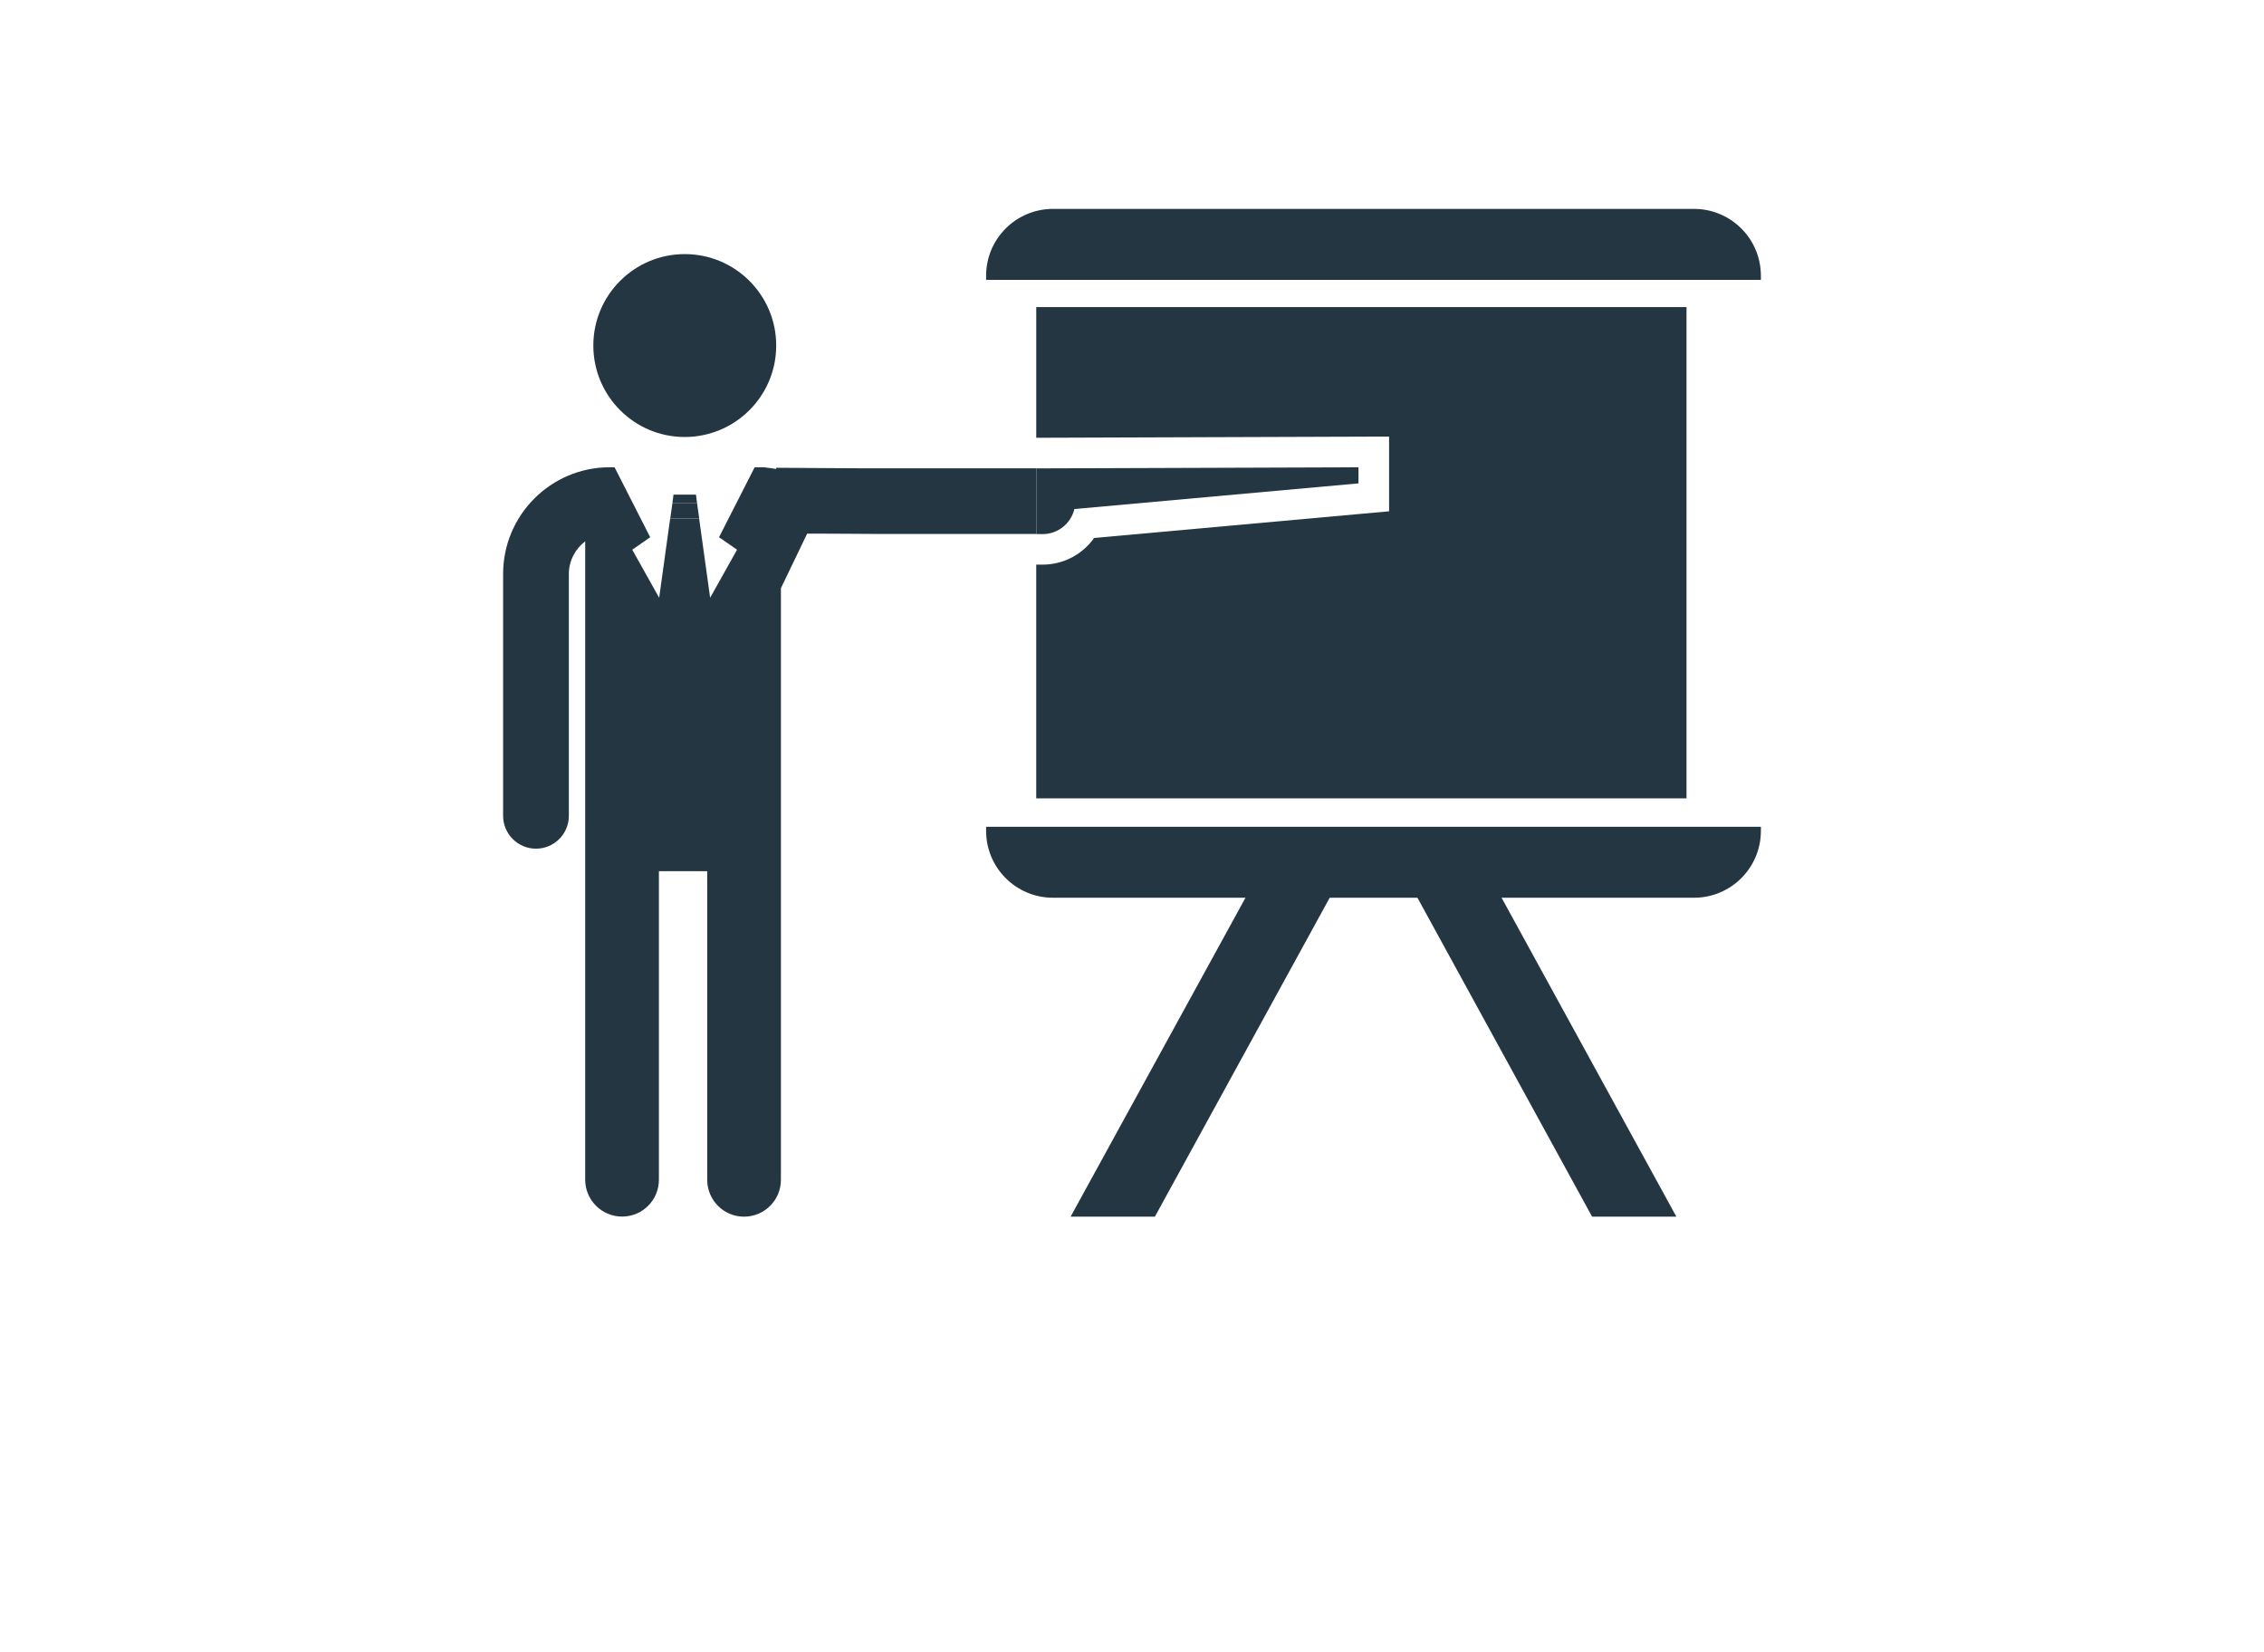
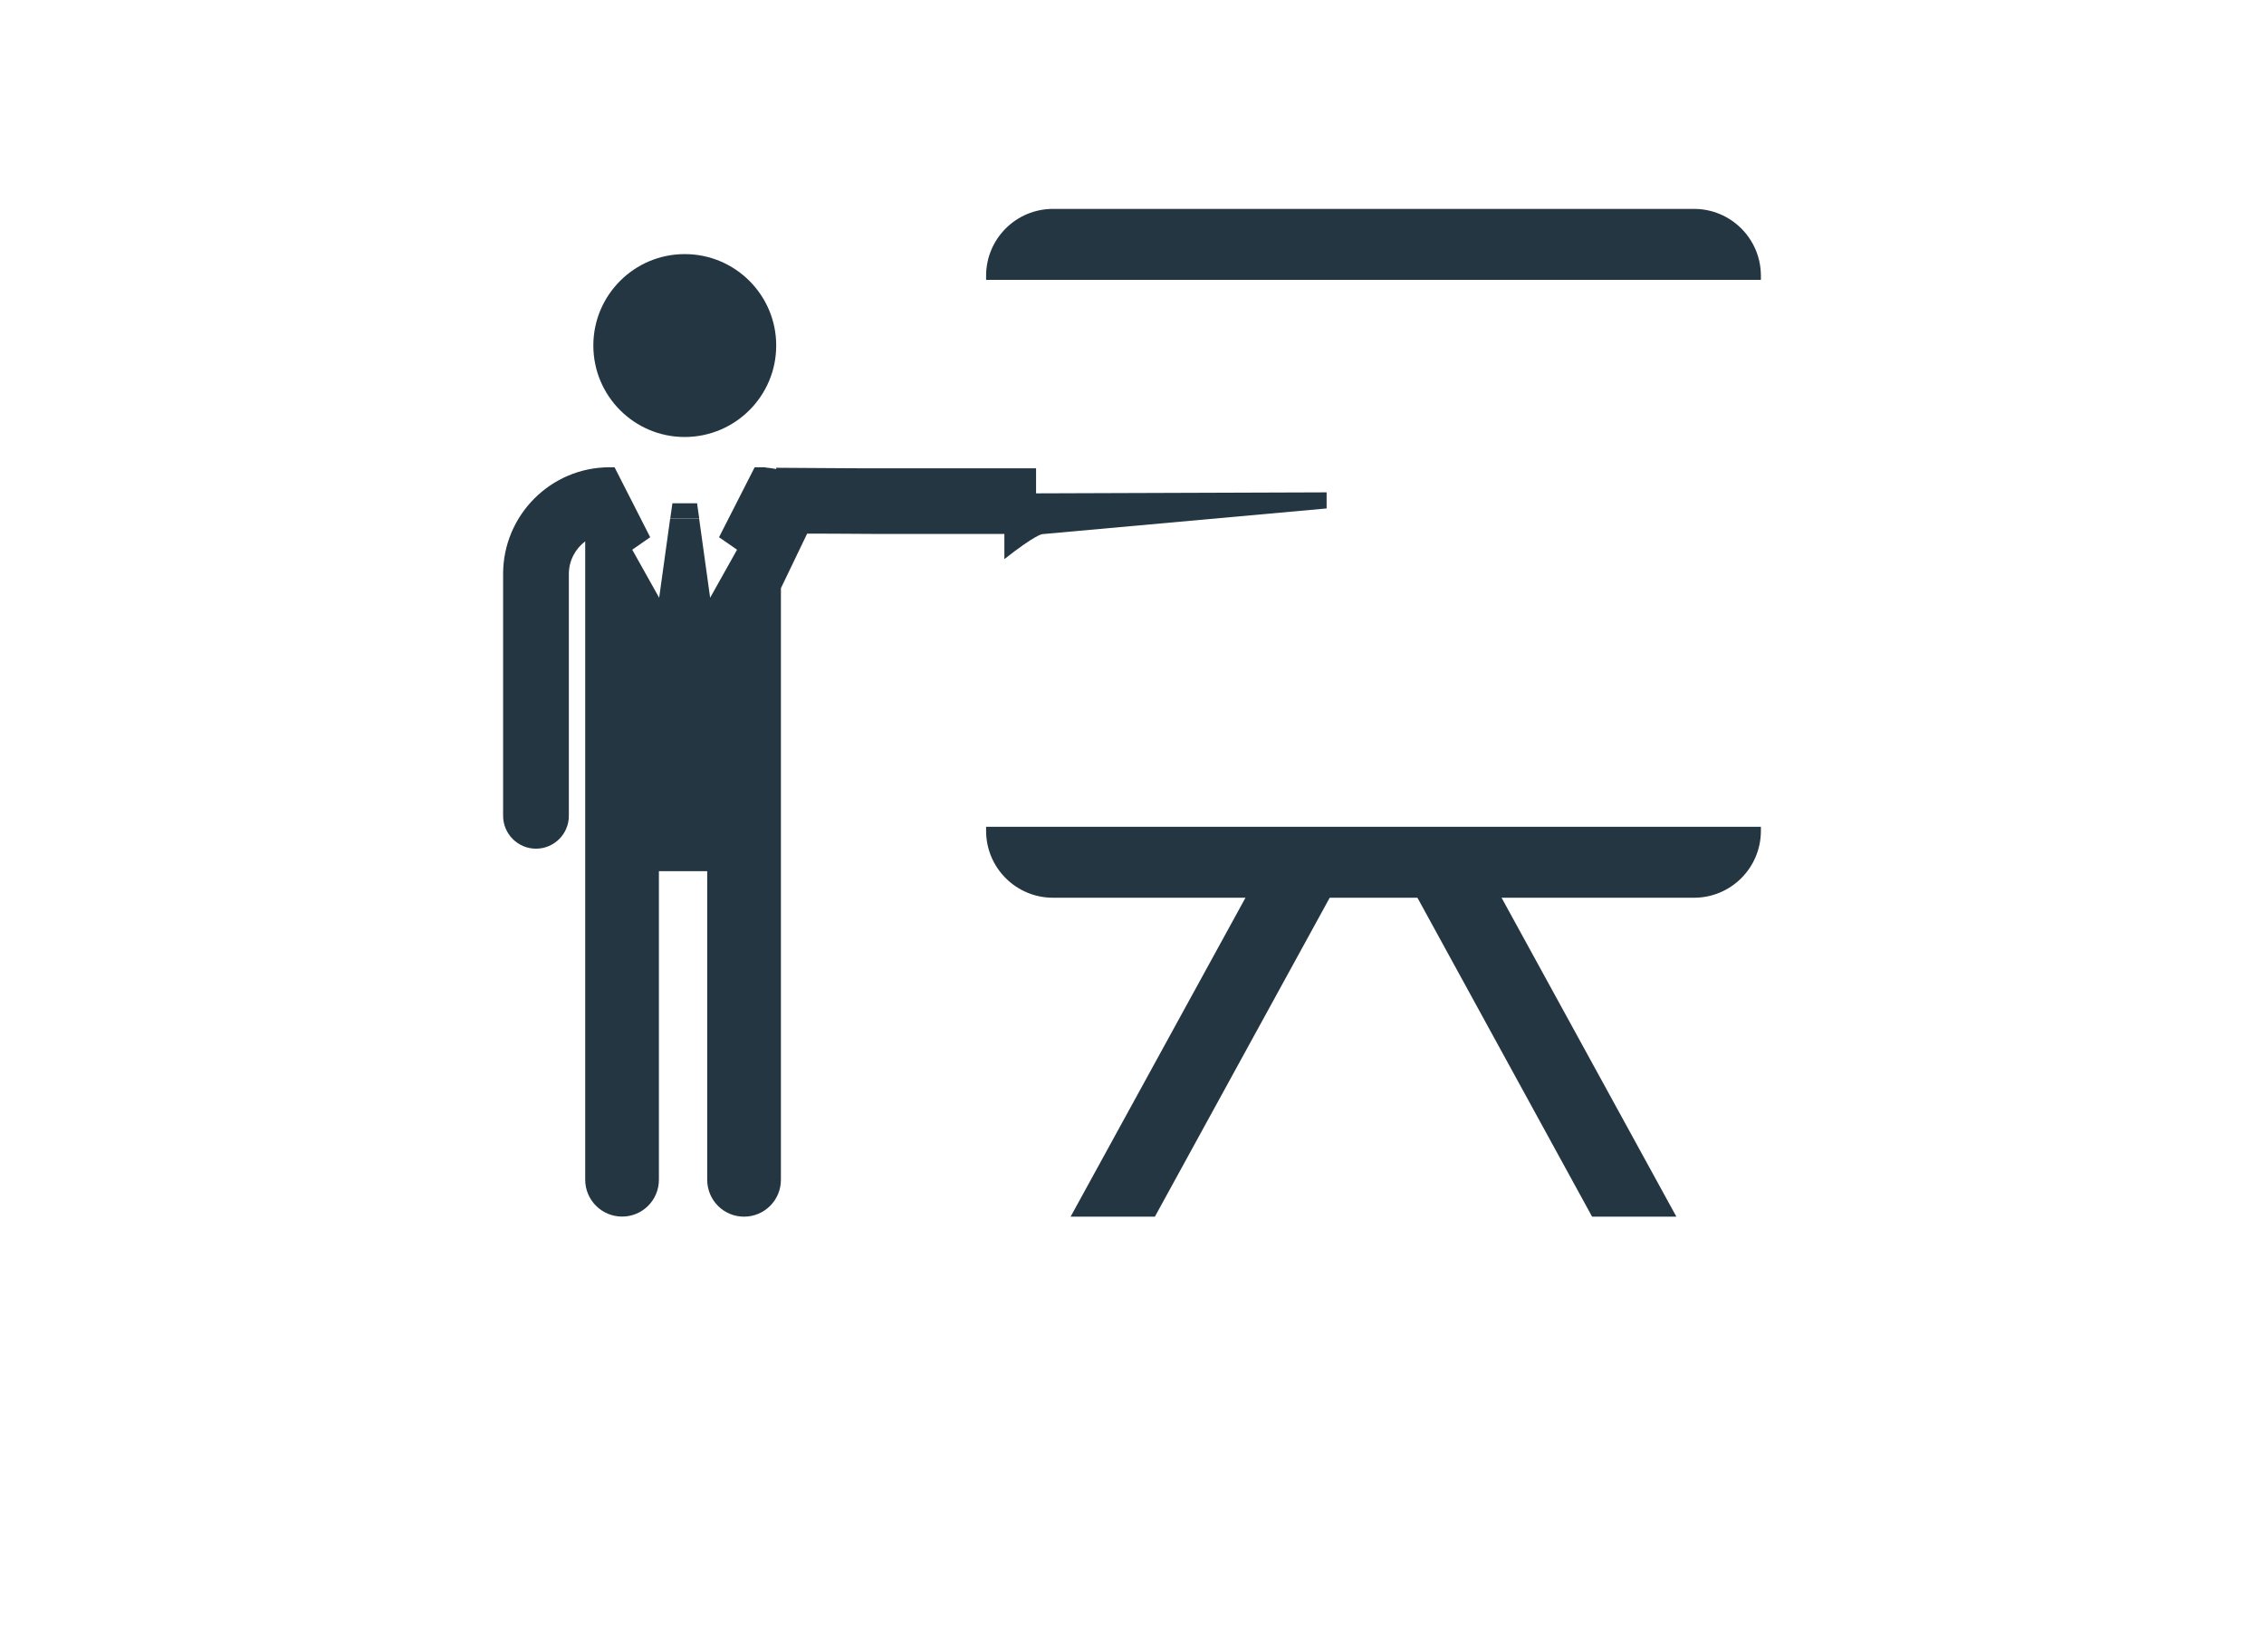
<svg xmlns="http://www.w3.org/2000/svg" version="1.1" id="Layer_1" x="0px" y="0px" viewBox="0 0 270 197" style="enable-background:new 0 0 270 197;" xml:space="preserve">
  <style type="text/css">
	.st0{fill:none;}
	.st1{fill:#233642;}
</style>
  <rect x="60" y="10" class="st0" width="150" height="150" />
  <g>
    <g>
      <g>
        <path class="st1" d="M210,33.37h-92.4v-0.48c0-4.41,3.57-7.98,7.98-7.98h76.44c4.41,0,7.98,3.57,7.98,7.98V33.37z" />
        <path class="st1" d="M210,98.59h-92.4v0.48c0,4.41,3.57,7.98,7.98,7.98h76.44c4.41,0,7.98-3.57,7.98-7.98V98.59z" />
      </g>
      <polygon class="st1" points="199.92,145.08 175.6,100.71 167.88,104.93 189.87,145.08   " />
      <polygon class="st1" points="127.68,145.08 152.01,100.71 159.74,104.93 137.73,145.08   " />
    </g>
    <g>
-       <path class="st1" d="M162,52.07l3.66-0.01v3.66v1.92v3.33l-3.32,0.3l-31.86,2.88c-1.38,1.95-3.64,3.18-6.15,3.18h-0.75V95.2h77.55    V36.62h-77.55v15.58h0.74L162,52.07z" />
      <path class="st1" d="M92.57,41.2c0-6.01-4.88-10.9-10.91-10.9c-6.01,0-10.9,4.88-10.9,10.9s4.88,10.91,10.9,10.91    C87.68,52.1,92.57,47.23,92.57,41.2z" />
      <path class="st1" d="M92.61,55.78c-0.03,0-0.04,0-0.04,0v0.15c-0.42-0.07-0.84-0.15-1.28-0.18v-0.03H90l-4.25,8.34l2.15,1.49    l-3.21,5.73l-1.31-9.43h-0.56h-1.17h-1.17h-0.56l-1.31,9.43l-3.21-5.73l2.14-1.49l-4.25-8.34h-0.6C65.7,55.72,60,61.42,60,68.44    v28.84c0,2.16,1.76,3.92,3.92,3.92c2.16,0,3.92-1.75,3.92-3.92V68.44c0-1.59,0.78-3,1.95-3.89V95.9c0,1.09,0,4.49,0,5.29v39.48    c0,2.43,1.97,4.4,4.4,4.4c2.43,0,4.39-1.96,4.39-4.4v-36.79h5.76v36.8c0,2.43,1.96,4.4,4.39,4.4s4.4-1.96,4.4-4.4v-33.47v-6.01    c0-0.81,0-4.21,0-5.29V70.14l3.13-6.51c1.07,0,2.24,0.01,3.36,0.01c2.6,0.01,4.92,0.03,4.98,0.03h18.96v-7.83h-18.94    C104.46,55.87,93.43,55.78,92.61,55.78z" />
-       <path class="st1" d="M124.33,63.69c1.85,0,3.38-1.27,3.8-2.99l33.88-3.06v-1.92l-37.68,0.13h-0.75v7.83    C123.58,63.68,124.33,63.68,124.33,63.69z" />
+       <path class="st1" d="M124.33,63.69l33.88-3.06v-1.92l-37.68,0.13h-0.75v7.83    C123.58,63.68,124.33,63.68,124.33,63.69z" />
      <polygon class="st1" points="81.66,61.84 82.83,61.84 83.39,61.84 83.13,60.01 80.19,60.01 79.93,61.84 80.49,61.84   " />
-       <polygon class="st1" points="83,58.98 81.66,58.98 80.32,58.98 80.19,60.01 83.13,60.01   " />
    </g>
  </g>
</svg>